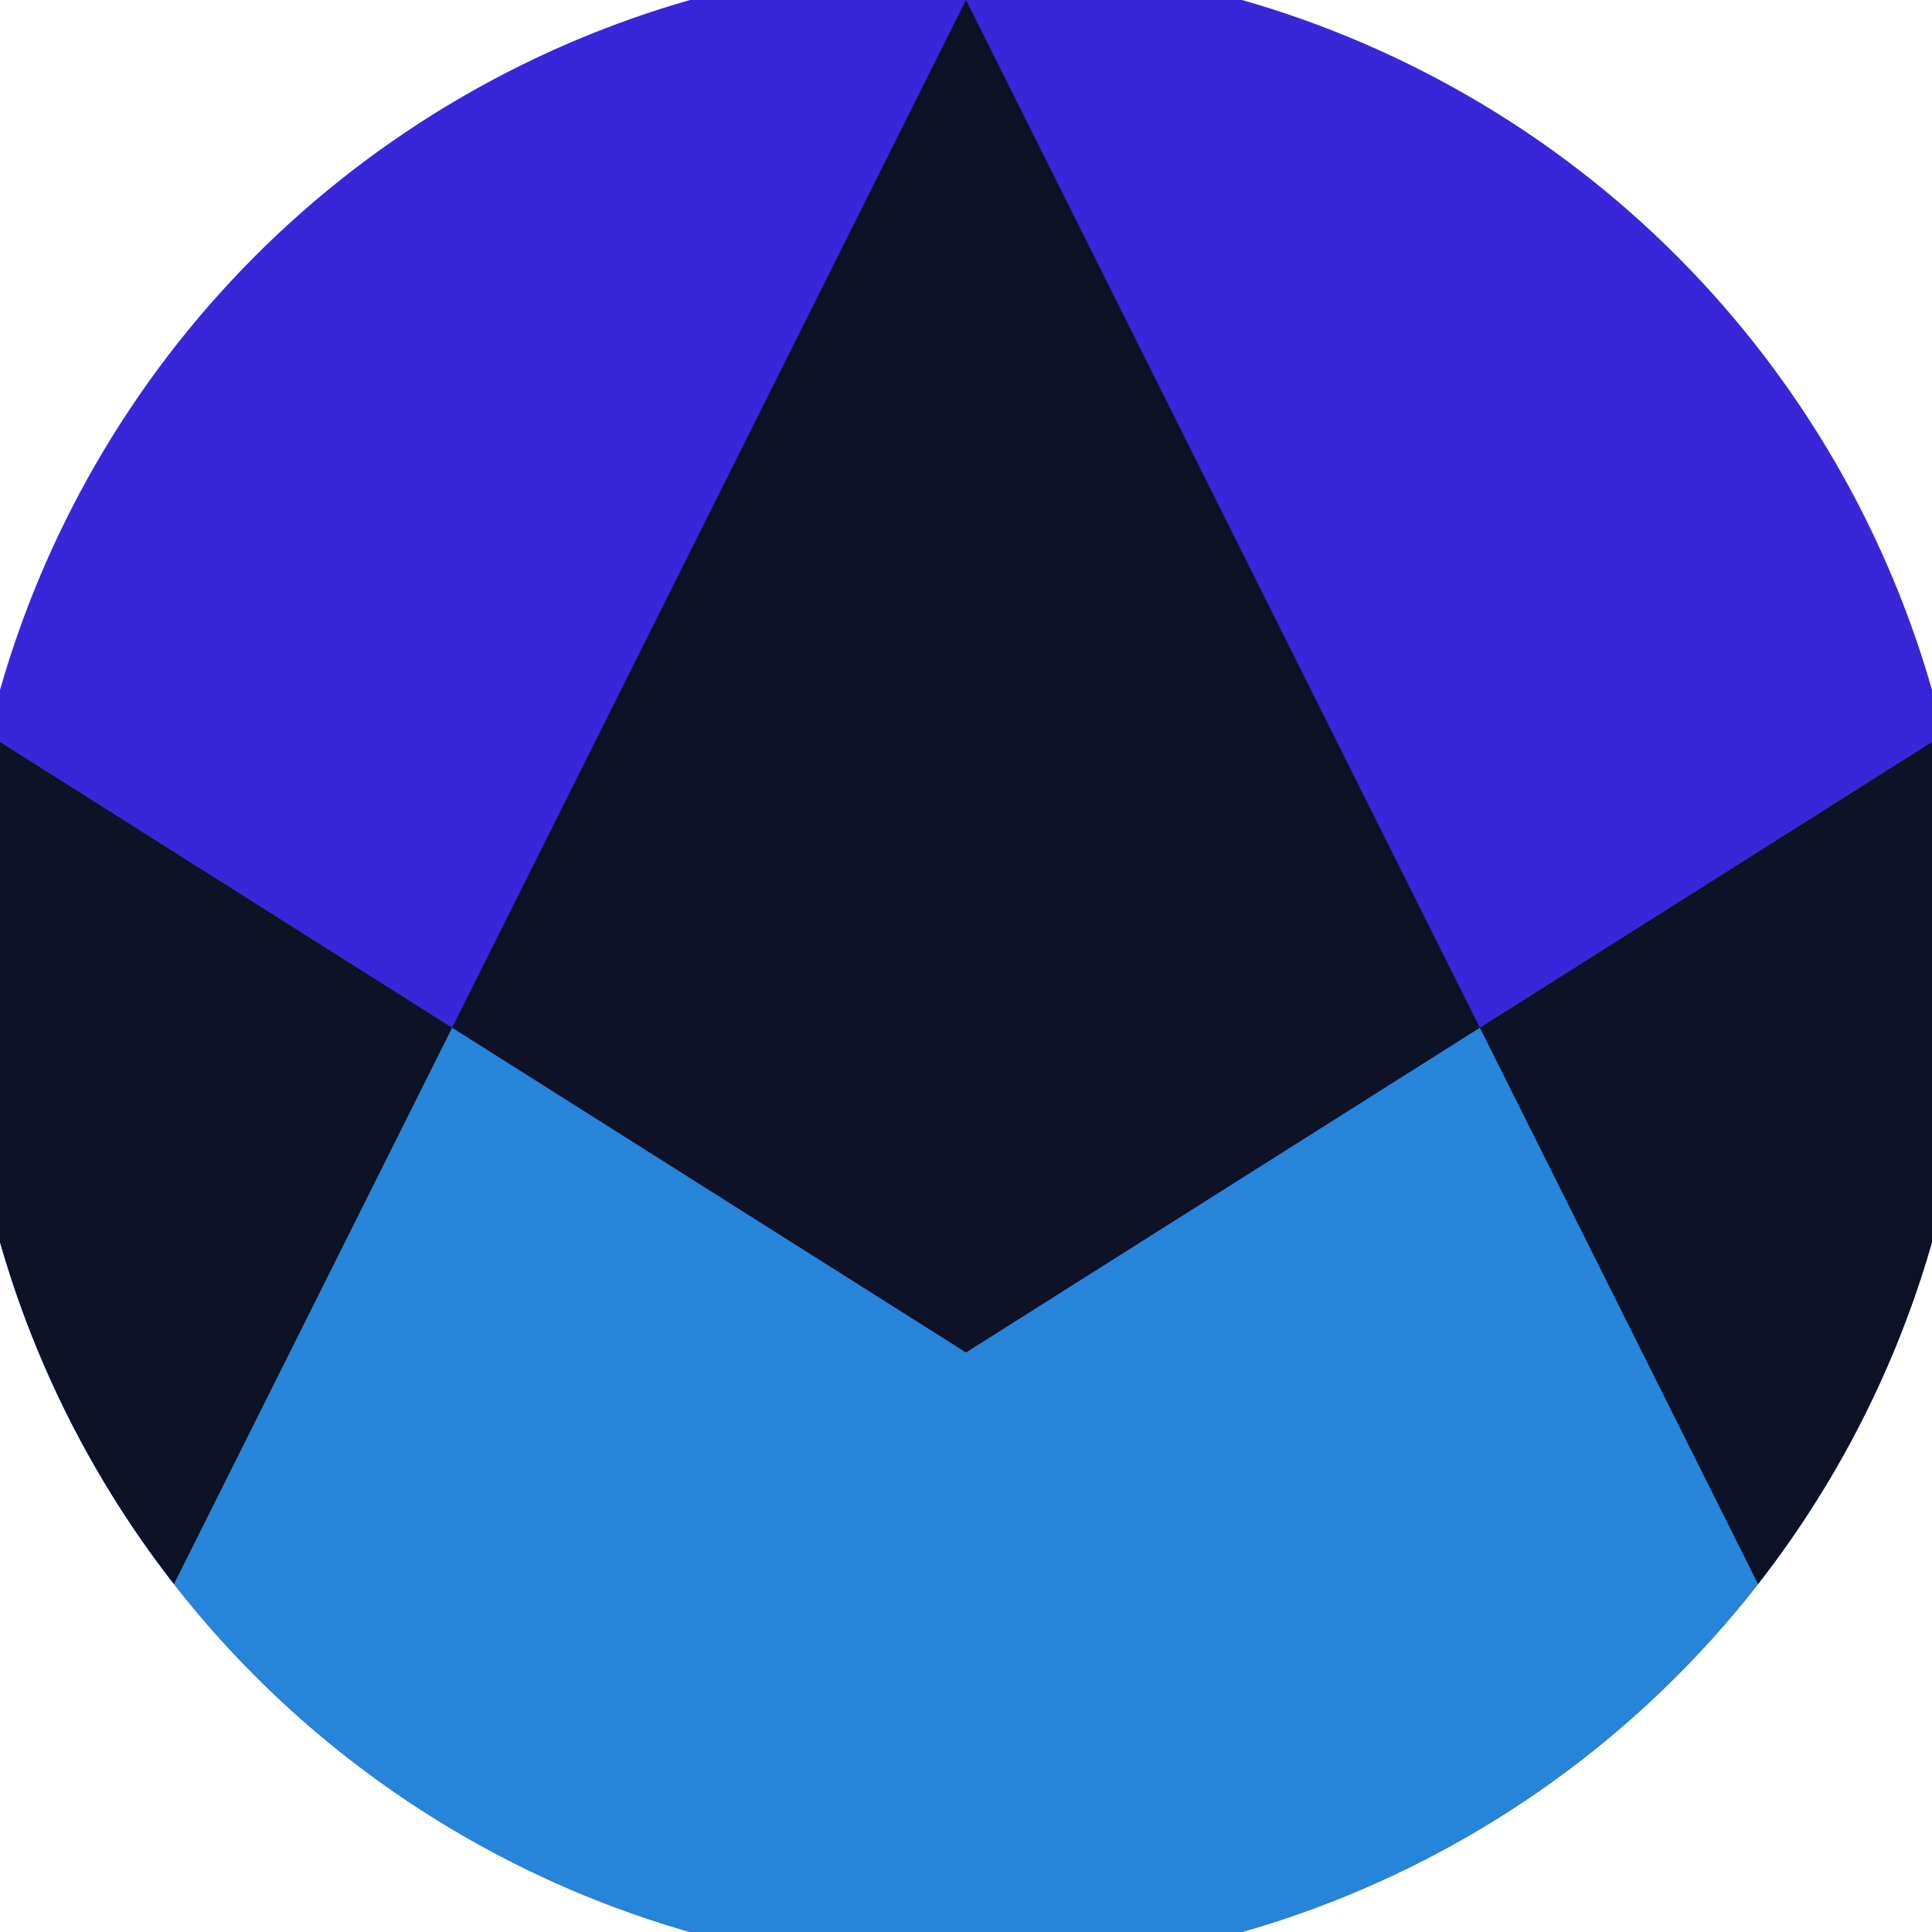
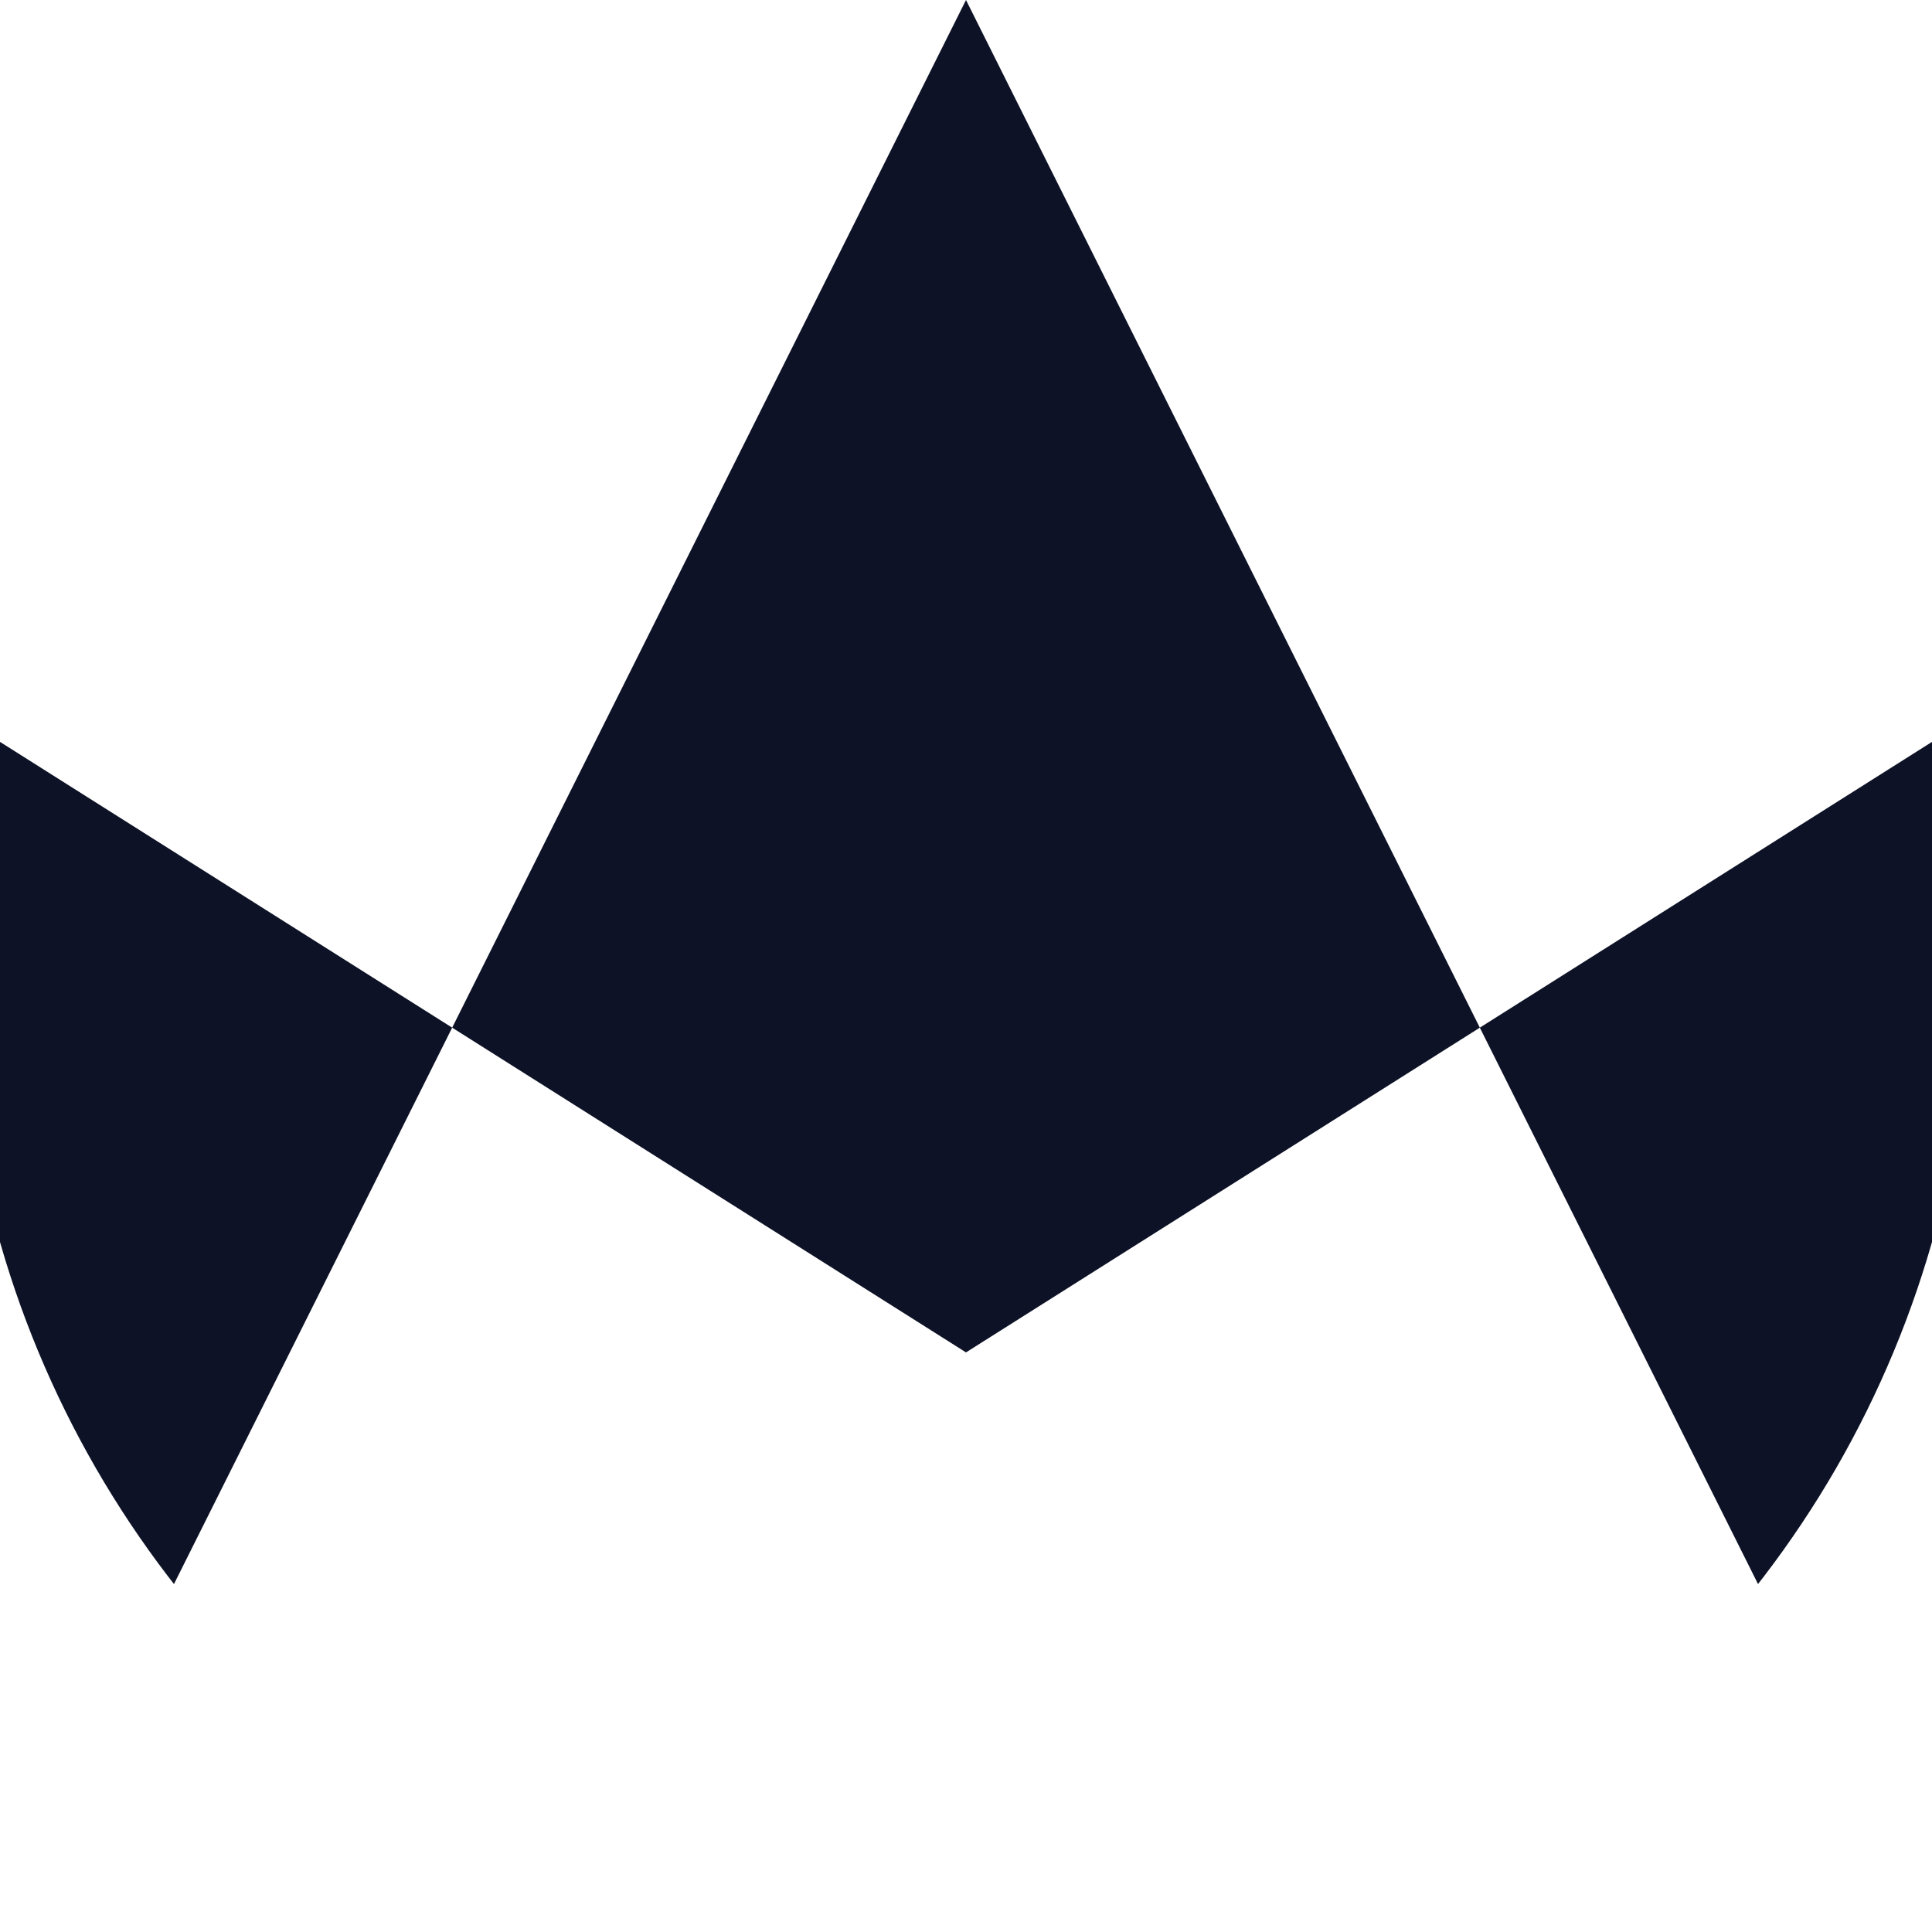
<svg xmlns="http://www.w3.org/2000/svg" width="128" height="128" viewBox="0 0 100 100" shape-rendering="geometricPrecision">
  <defs>
    <clipPath id="clip">
      <circle cx="50" cy="50" r="52" />
    </clipPath>
  </defs>
  <g transform="rotate(0 50 50)">
-     <rect x="0" y="0" width="100" height="100" fill="#3926d9" clip-path="url(#clip)" />
-     <path d="M 0 38.4 L 50 70 L 100 38.4 V 100 H 0 Z" fill="#2684d9" clip-path="url(#clip)" />
    <path d="M 50 0 L 100 100 H 100 V 38.4 L 50 70 L 0 38.4 V 100 H 0 Z" fill="#0d1226" clip-path="url(#clip)" />
  </g>
</svg>